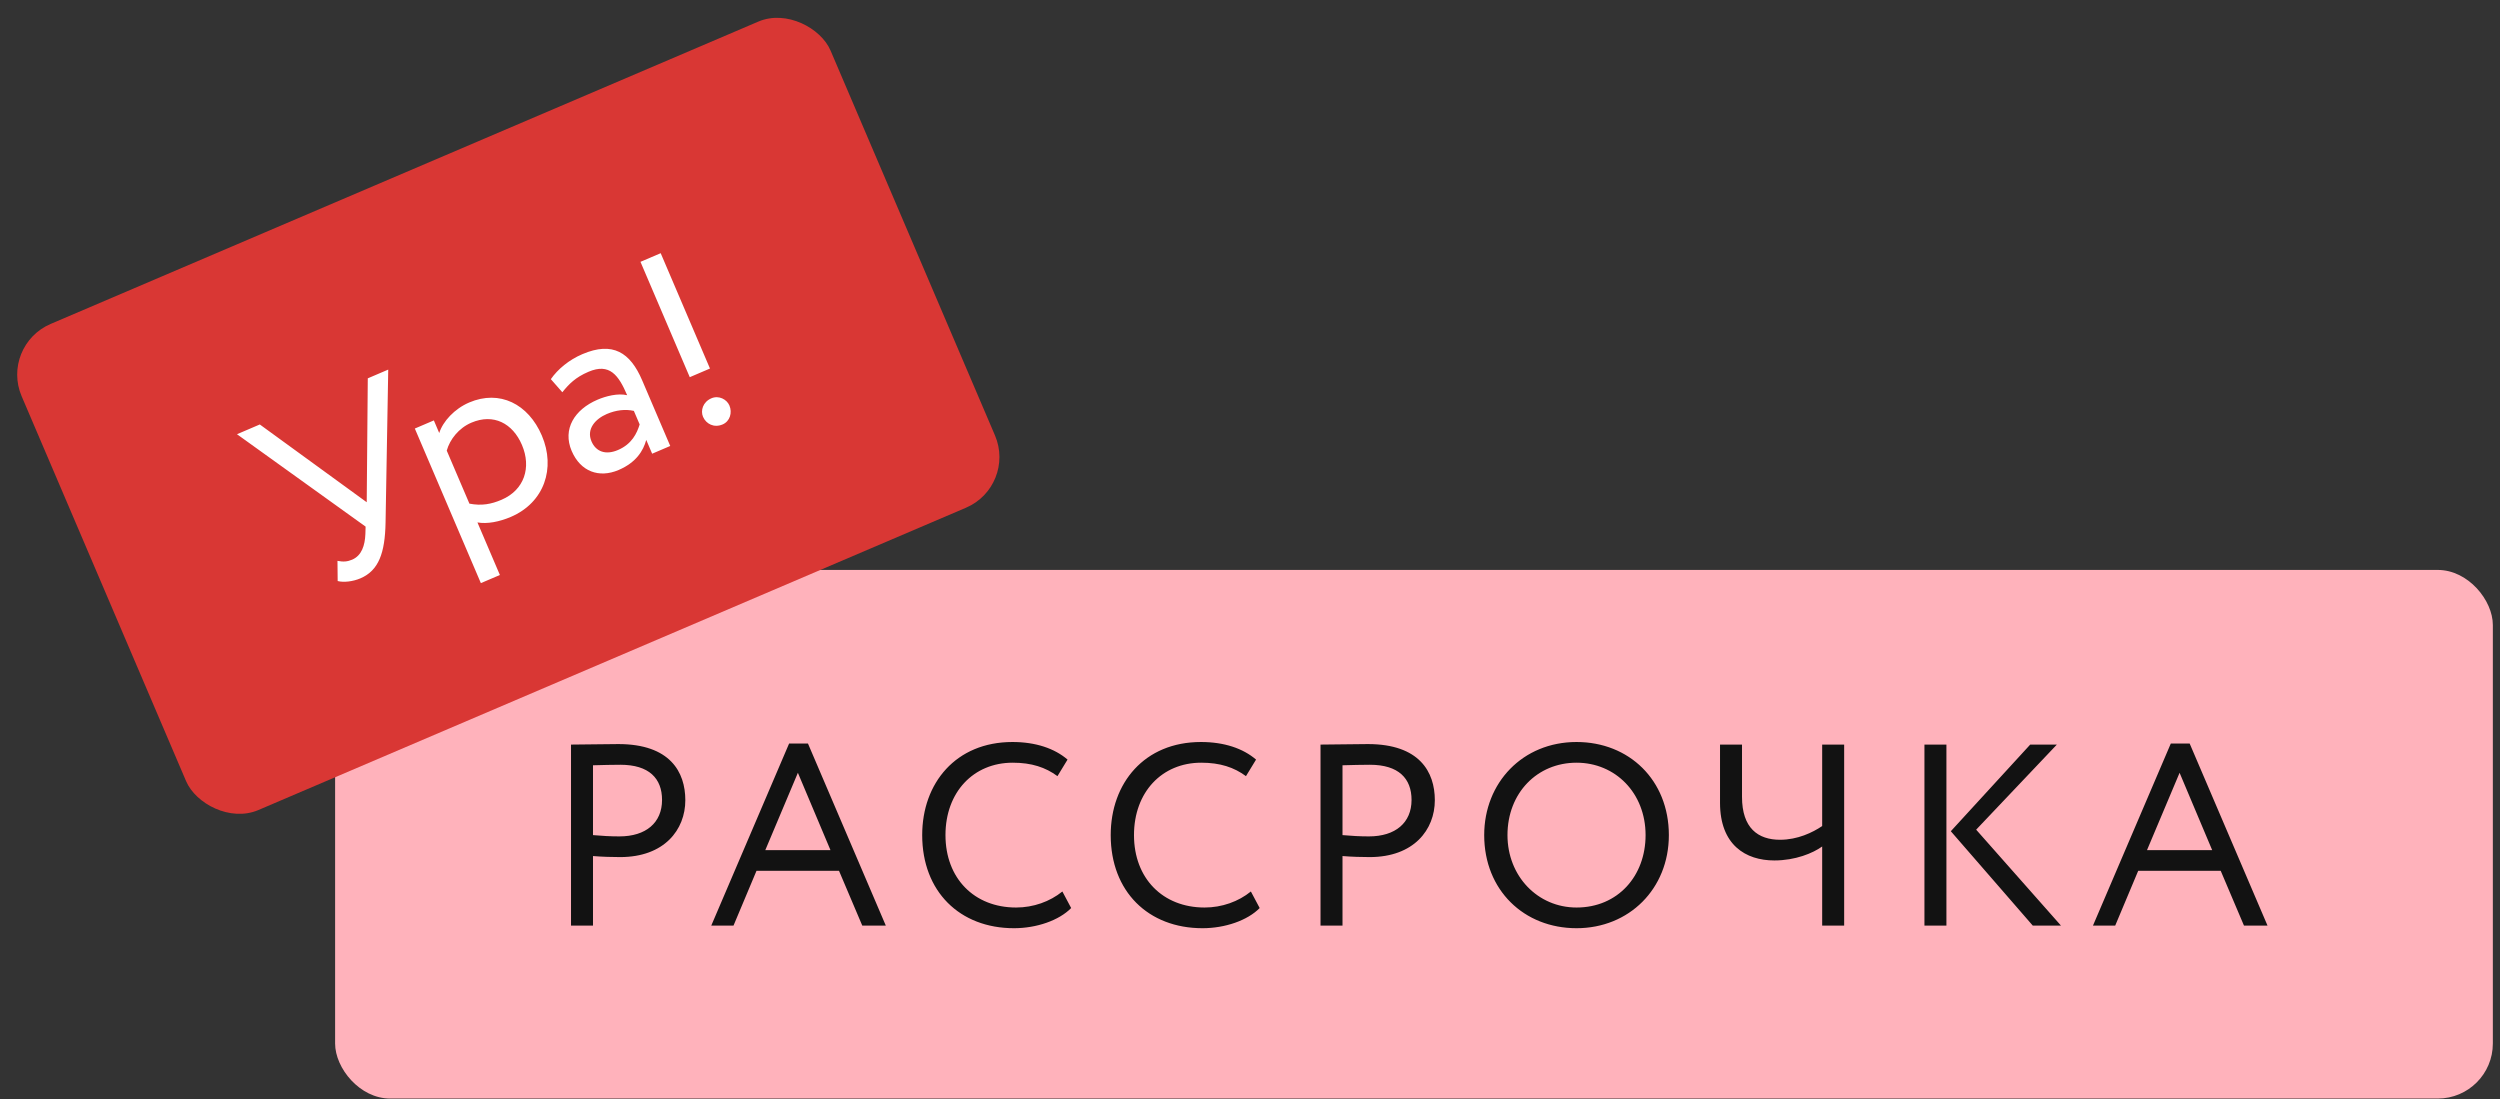
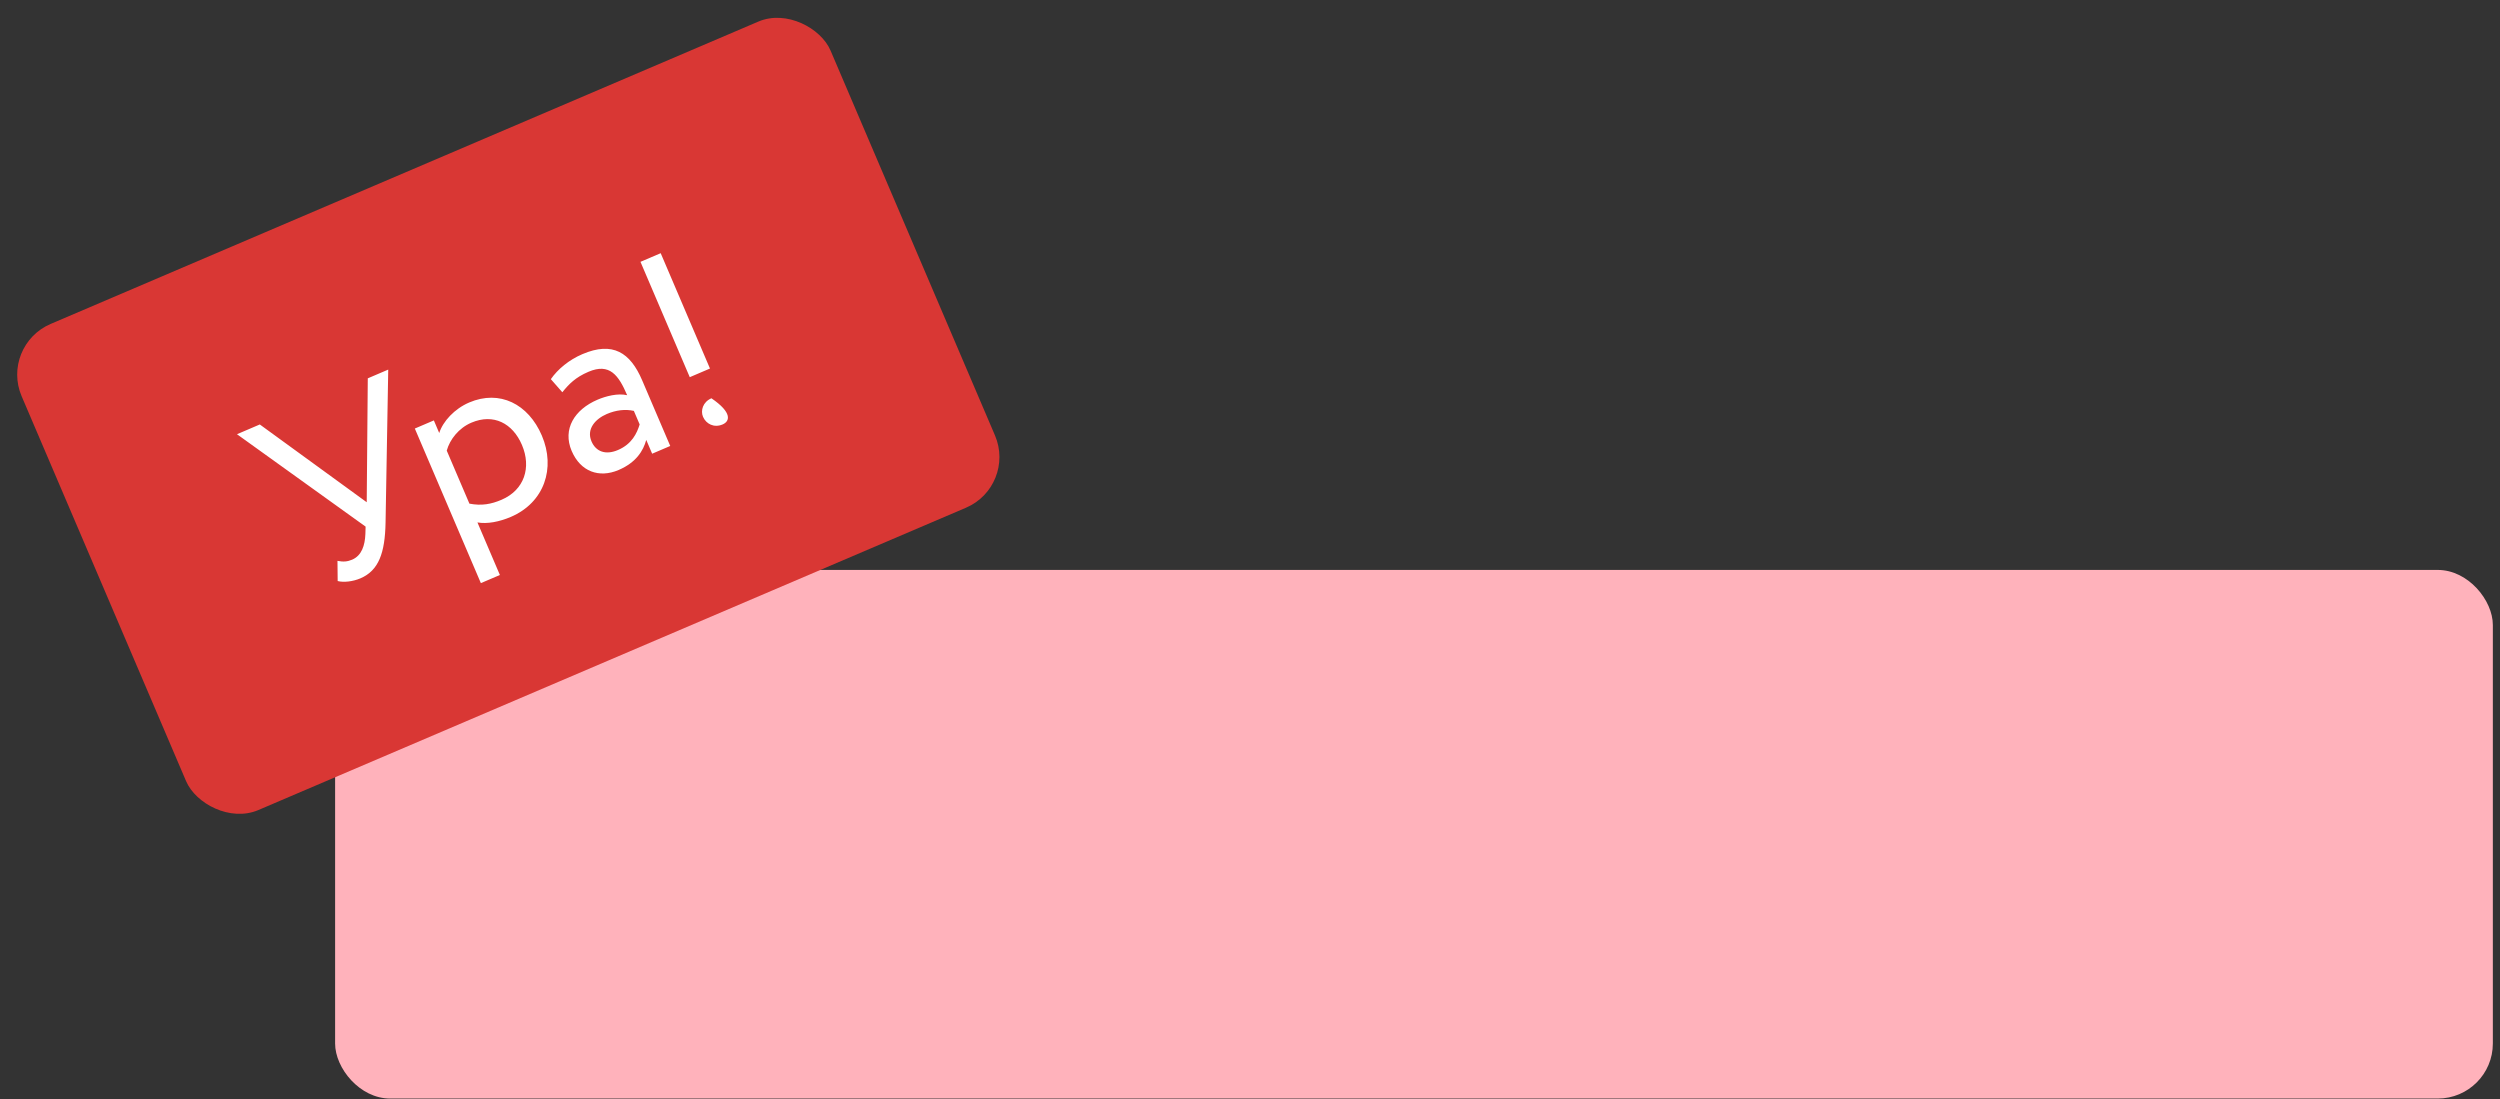
<svg xmlns="http://www.w3.org/2000/svg" width="116" height="51" viewBox="0 0 116 51" fill="none">
  <rect x="0" y="0" width="116" height="51" fill="#333333" stroke="none" />
  <rect x="15.549" y="26.445" width="100.119" height="24.528" rx="2.555" fill="#FFB2BB" />
-   <path d="M27.515 42.949H26.495V34.549C26.963 34.549 28.163 34.525 28.691 34.525C31.091 34.525 31.799 35.821 31.799 37.129C31.799 38.497 30.827 39.769 28.775 39.769C28.439 39.769 27.935 39.757 27.515 39.721V42.949ZM28.787 35.485C28.451 35.485 27.911 35.497 27.515 35.509V38.749C27.923 38.785 28.319 38.809 28.739 38.809C29.975 38.809 30.719 38.173 30.719 37.117C30.719 36.121 30.119 35.485 28.787 35.485ZM33.002 42.949L36.614 34.501H37.49L41.102 42.949H40.01L38.93 40.405H35.102L34.034 42.949H33.002ZM37.022 35.857L35.51 39.445H38.534L37.022 35.857ZM49.294 41.365L49.702 42.133C49.138 42.709 48.094 43.069 47.05 43.069C44.53 43.069 42.79 41.365 42.79 38.749C42.79 36.337 44.35 34.429 46.978 34.429C48.058 34.429 48.934 34.729 49.534 35.245L49.066 36.013C48.514 35.605 47.866 35.389 46.99 35.389C45.166 35.389 43.87 36.757 43.87 38.749C43.87 40.753 45.202 42.109 47.146 42.109C47.95 42.109 48.718 41.833 49.294 41.365ZM58.041 41.365L58.449 42.133C57.885 42.709 56.841 43.069 55.797 43.069C53.277 43.069 51.537 41.365 51.537 38.749C51.537 36.337 53.097 34.429 55.725 34.429C56.805 34.429 57.681 34.729 58.281 35.245L57.813 36.013C57.261 35.605 56.613 35.389 55.737 35.389C53.913 35.389 52.617 36.757 52.617 38.749C52.617 40.753 53.949 42.109 55.893 42.109C56.697 42.109 57.465 41.833 58.041 41.365ZM62.292 42.949H61.272V34.549C61.74 34.549 62.94 34.525 63.468 34.525C65.868 34.525 66.576 35.821 66.576 37.129C66.576 38.497 65.604 39.769 63.552 39.769C63.216 39.769 62.712 39.757 62.292 39.721V42.949ZM63.564 35.485C63.228 35.485 62.688 35.497 62.292 35.509V38.749C62.7 38.785 63.096 38.809 63.516 38.809C64.752 38.809 65.496 38.173 65.496 37.117C65.496 36.121 64.896 35.485 63.564 35.485ZM68.867 38.749C68.867 36.313 70.655 34.429 73.151 34.429C75.587 34.429 77.435 36.193 77.435 38.749C77.435 41.245 75.587 43.069 73.151 43.069C70.715 43.069 68.867 41.305 68.867 38.749ZM69.947 38.749C69.947 40.657 71.351 42.109 73.151 42.109C75.071 42.109 76.355 40.645 76.355 38.749C76.355 36.793 74.951 35.389 73.151 35.389C71.327 35.389 69.947 36.793 69.947 38.749ZM85.569 34.549V42.949H84.549V39.277C84.117 39.589 83.301 39.925 82.329 39.925C80.997 39.925 79.809 39.205 79.809 37.249V34.549H80.829V36.973C80.829 38.425 81.573 38.965 82.593 38.965C83.409 38.965 84.105 38.629 84.549 38.329V34.549H85.569ZM95.438 34.549L91.694 38.497L95.63 42.949H94.322L90.518 38.569L94.202 34.549H95.438ZM89.294 42.949V34.549H90.314V42.949H89.294ZM97.113 42.949L100.725 34.501L101.601 34.501L105.213 42.949H104.121L103.041 40.405H99.213L98.145 42.949L97.113 42.949ZM101.133 35.857L99.621 39.445H102.645L101.133 35.857Z" fill="#121212" />
  <rect y="16.035" width="40.817" height="24.528" rx="2.555" transform="rotate(-23.134 0 16.035)" fill="#D93734" />
-   <path d="M18.014 17.149L17.89 24.249C17.864 25.656 17.573 26.472 16.724 26.835C16.382 26.981 15.948 27.036 15.668 26.96L15.659 26.024C15.931 26.078 16.12 26.062 16.34 25.968C16.782 25.779 16.933 25.31 16.954 24.779L16.964 24.435L10.996 20.148L12.055 19.695L17.016 23.304L17.065 17.555L18.014 17.149ZM22.312 27.057L19.248 19.884L20.131 19.507L20.38 20.092C20.553 19.549 21.088 18.968 21.772 18.675C23.184 18.072 24.515 18.743 25.142 20.211C25.788 21.723 25.257 23.32 23.701 23.985C23.171 24.211 22.605 24.322 22.153 24.241L23.195 26.68L22.312 27.057ZM21.872 19.612C21.287 19.861 20.873 20.39 20.729 20.909L21.781 23.369C22.349 23.479 22.795 23.393 23.27 23.19C24.329 22.737 24.666 21.693 24.218 20.645C23.789 19.64 22.898 19.173 21.872 19.612ZM26.092 18.2L25.559 17.593C25.882 17.128 26.403 16.697 27.021 16.433C28.433 15.829 29.246 16.357 29.797 17.648L31.099 20.693L30.26 21.052L29.986 20.412C29.849 20.914 29.52 21.459 28.704 21.808C27.799 22.194 26.936 21.885 26.526 20.925C26.092 19.909 26.657 19.002 27.727 18.545C28.114 18.38 28.665 18.236 29.1 18.337C28.704 17.41 28.287 16.831 27.305 17.251C26.698 17.51 26.4 17.82 26.092 18.2ZM28.673 20.881C29.324 20.603 29.553 20.101 29.68 19.694L29.411 19.065C29.008 18.977 28.586 19.027 28.155 19.21C27.626 19.437 27.2 19.906 27.445 20.48C27.648 20.954 28.099 21.127 28.673 20.881ZM32.005 17.501L29.718 12.149L30.656 11.748L32.943 17.1L32.005 17.501ZM32.62 19.339C32.498 19.052 32.613 18.65 33.01 18.48C33.352 18.334 33.722 18.528 33.845 18.815C33.986 19.146 33.871 19.548 33.529 19.694C33.132 19.864 32.762 19.67 32.62 19.339Z" fill="white" />
+   <path d="M18.014 17.149L17.89 24.249C17.864 25.656 17.573 26.472 16.724 26.835C16.382 26.981 15.948 27.036 15.668 26.96L15.659 26.024C15.931 26.078 16.12 26.062 16.34 25.968C16.782 25.779 16.933 25.31 16.954 24.779L16.964 24.435L10.996 20.148L12.055 19.695L17.016 23.304L17.065 17.555L18.014 17.149ZM22.312 27.057L19.248 19.884L20.131 19.507L20.38 20.092C20.553 19.549 21.088 18.968 21.772 18.675C23.184 18.072 24.515 18.743 25.142 20.211C25.788 21.723 25.257 23.32 23.701 23.985C23.171 24.211 22.605 24.322 22.153 24.241L23.195 26.68L22.312 27.057ZM21.872 19.612C21.287 19.861 20.873 20.39 20.729 20.909L21.781 23.369C22.349 23.479 22.795 23.393 23.27 23.19C24.329 22.737 24.666 21.693 24.218 20.645C23.789 19.64 22.898 19.173 21.872 19.612ZM26.092 18.2L25.559 17.593C25.882 17.128 26.403 16.697 27.021 16.433C28.433 15.829 29.246 16.357 29.797 17.648L31.099 20.693L30.26 21.052L29.986 20.412C29.849 20.914 29.52 21.459 28.704 21.808C27.799 22.194 26.936 21.885 26.526 20.925C26.092 19.909 26.657 19.002 27.727 18.545C28.114 18.38 28.665 18.236 29.1 18.337C28.704 17.41 28.287 16.831 27.305 17.251C26.698 17.51 26.4 17.82 26.092 18.2ZM28.673 20.881C29.324 20.603 29.553 20.101 29.68 19.694L29.411 19.065C29.008 18.977 28.586 19.027 28.155 19.21C27.626 19.437 27.2 19.906 27.445 20.48C27.648 20.954 28.099 21.127 28.673 20.881ZM32.005 17.501L29.718 12.149L30.656 11.748L32.943 17.1L32.005 17.501ZM32.62 19.339C32.498 19.052 32.613 18.65 33.01 18.48C33.986 19.146 33.871 19.548 33.529 19.694C33.132 19.864 32.762 19.67 32.62 19.339Z" fill="white" />
</svg>